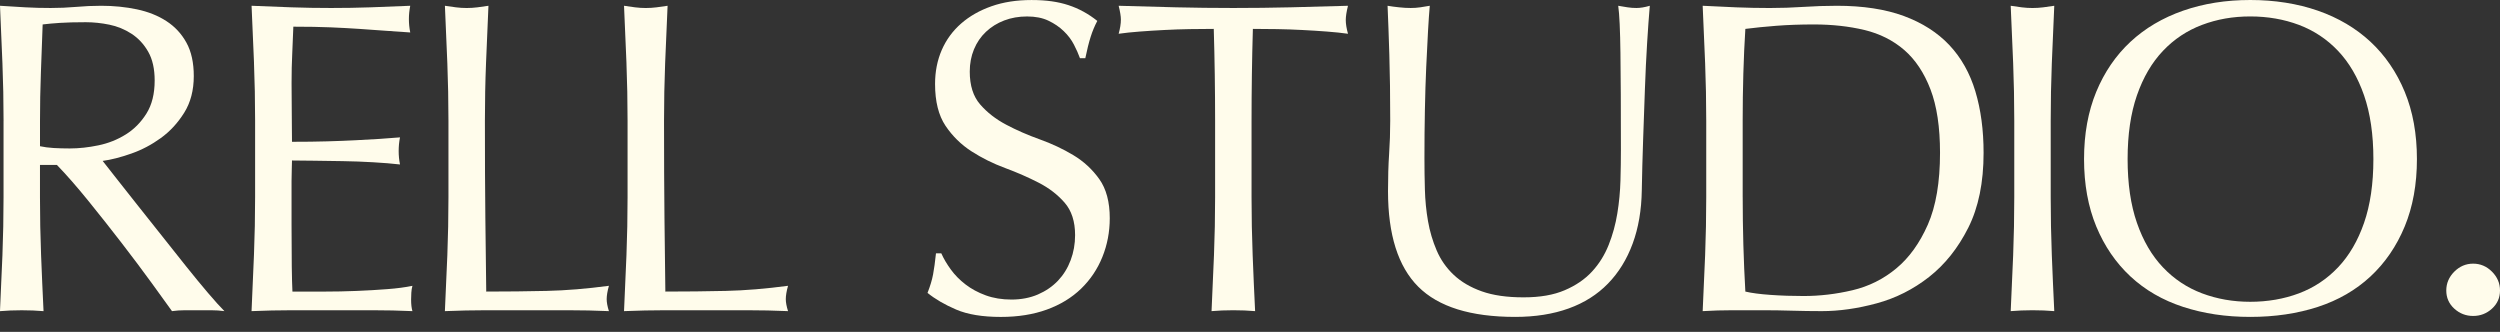
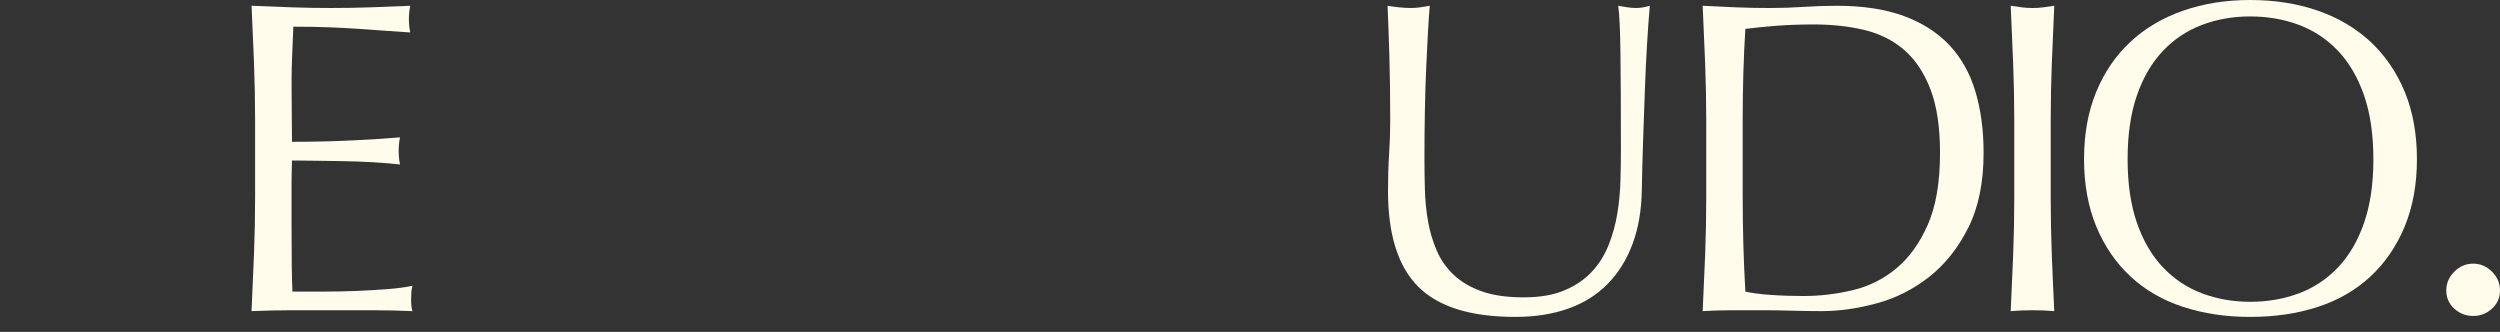
<svg xmlns="http://www.w3.org/2000/svg" width="113" height="15" viewBox="0 0 113 15" fill="none">
  <rect x="0" y="0" width="113" height="15" fill="#333333" stroke="none" />
  <g clip-path="url(#clip0_368_507)">
-     <path d="M0.161 5.465C0.161 4.581 0.144 3.714 0.11 2.863C0.077 2.013 0.04 1.145 -0 0.261C0.388 0.288 0.77 0.312 1.145 0.331C1.52 0.352 1.901 0.361 2.29 0.361C2.679 0.361 3.06 0.345 3.435 0.312C3.81 0.278 4.192 0.261 4.58 0.261C5.143 0.261 5.678 0.315 6.187 0.422C6.696 0.53 7.142 0.707 7.523 0.955C7.905 1.203 8.206 1.527 8.427 1.929C8.648 2.331 8.759 2.833 8.759 3.436C8.759 4.079 8.615 4.631 8.327 5.093C8.039 5.555 7.687 5.937 7.272 6.238C6.856 6.54 6.411 6.774 5.936 6.941C5.46 7.109 5.029 7.22 4.64 7.273C4.801 7.474 5.022 7.755 5.303 8.117C5.584 8.479 5.899 8.877 6.247 9.312C6.595 9.748 6.957 10.203 7.332 10.678C7.707 11.154 8.068 11.609 8.417 12.044C8.765 12.479 9.093 12.878 9.401 13.24C9.709 13.601 9.957 13.876 10.144 14.063C9.943 14.036 9.743 14.023 9.542 14.023H8.357C8.156 14.023 7.961 14.037 7.774 14.063C7.573 13.782 7.268 13.36 6.86 12.798C6.451 12.235 5.999 11.633 5.504 10.99C5.008 10.347 4.503 9.708 3.987 9.071C3.471 8.436 3 7.896 2.571 7.454H1.807V8.921C1.807 9.804 1.824 10.675 1.857 11.533C1.89 12.39 1.928 13.233 1.968 14.064C1.66 14.037 1.331 14.024 0.983 14.024C0.636 14.024 0.307 14.037 -0.001 14.064C0.039 13.233 0.076 12.39 0.11 11.533C0.143 10.675 0.16 9.805 0.16 8.921V5.465L0.161 5.465ZM1.808 6.609C1.995 6.649 2.2 6.677 2.421 6.69C2.642 6.703 2.886 6.71 3.154 6.71C3.569 6.71 4.001 6.663 4.45 6.569C4.898 6.476 5.31 6.312 5.685 6.077C6.06 5.844 6.371 5.529 6.619 5.133C6.867 4.738 6.991 4.239 6.991 3.636C6.991 3.114 6.894 2.682 6.7 2.341C6.506 1.999 6.254 1.728 5.946 1.527C5.638 1.326 5.303 1.189 4.942 1.115C4.58 1.041 4.225 1.004 3.877 1.004C3.408 1.004 3.02 1.014 2.712 1.034C2.404 1.055 2.142 1.078 1.928 1.105C1.901 1.842 1.875 2.572 1.848 3.295C1.821 4.018 1.808 4.741 1.808 5.464V6.609Z" fill="#FFFCEB" />
    <path d="M11.481 2.833C11.448 1.976 11.411 1.118 11.371 0.261C11.973 0.288 12.573 0.312 13.169 0.331C13.764 0.352 14.364 0.361 14.967 0.361C15.57 0.361 16.166 0.352 16.755 0.331C17.344 0.312 17.94 0.288 18.543 0.261C18.503 0.462 18.482 0.663 18.482 0.864C18.482 1.065 18.502 1.266 18.543 1.467C18.114 1.44 17.722 1.413 17.368 1.386C17.012 1.36 16.637 1.333 16.242 1.306C15.847 1.279 15.415 1.256 14.947 1.236C14.478 1.216 13.915 1.206 13.259 1.206C13.245 1.634 13.229 2.043 13.209 2.431C13.189 2.82 13.179 3.262 13.179 3.757C13.179 4.28 13.182 4.789 13.189 5.284C13.195 5.78 13.198 6.155 13.198 6.409C13.788 6.409 14.317 6.403 14.786 6.389C15.254 6.376 15.683 6.359 16.071 6.339C16.459 6.319 16.817 6.299 17.146 6.279C17.473 6.259 17.785 6.235 18.08 6.209C18.04 6.409 18.02 6.617 18.02 6.831C18.02 7.032 18.039 7.233 18.08 7.434C17.731 7.394 17.326 7.36 16.864 7.334C16.402 7.307 15.94 7.29 15.478 7.283C15.016 7.277 14.581 7.27 14.173 7.264C13.764 7.257 13.439 7.254 13.198 7.254C13.198 7.374 13.195 7.505 13.188 7.646C13.181 7.786 13.178 7.964 13.178 8.178V10.167C13.178 10.93 13.181 11.56 13.188 12.055C13.195 12.551 13.205 12.926 13.218 13.18H14.625C15.133 13.18 15.632 13.17 16.121 13.15C16.61 13.13 17.072 13.103 17.507 13.069C17.943 13.036 18.321 12.986 18.642 12.919C18.615 13.013 18.599 13.116 18.592 13.23C18.585 13.344 18.582 13.448 18.582 13.541C18.582 13.755 18.602 13.93 18.642 14.063C18.039 14.036 17.44 14.023 16.844 14.023H13.198C12.596 14.023 11.986 14.037 11.37 14.063C11.41 13.207 11.447 12.353 11.48 11.502C11.514 10.652 11.531 9.784 11.531 8.9V5.445C11.531 4.561 11.514 3.691 11.48 2.833L11.481 2.833Z" fill="#FFFCEB" />
-     <path d="M20.22 2.863C20.186 2.013 20.15 1.145 20.11 0.261C20.283 0.289 20.451 0.312 20.612 0.332C20.773 0.352 20.933 0.362 21.094 0.362C21.255 0.362 21.416 0.352 21.576 0.332C21.737 0.312 21.904 0.288 22.078 0.261C22.038 1.145 22.001 2.013 21.968 2.863C21.934 3.714 21.918 4.581 21.918 5.464C21.918 7.152 21.924 8.616 21.938 9.854C21.951 11.093 21.964 12.201 21.978 13.179C22.929 13.179 23.839 13.169 24.71 13.149C25.581 13.129 26.518 13.052 27.523 12.918C27.456 13.159 27.422 13.36 27.422 13.521C27.422 13.668 27.455 13.849 27.523 14.063C26.906 14.036 26.29 14.023 25.674 14.023H21.968C21.371 14.023 20.752 14.037 20.109 14.063C20.149 13.233 20.186 12.389 20.22 11.532C20.253 10.675 20.27 9.804 20.27 8.92V5.464C20.27 4.581 20.253 3.714 20.22 2.863H20.22Z" fill="#FFFCEB" />
-     <path d="M28.317 2.863C28.283 2.013 28.246 1.145 28.206 0.261C28.38 0.289 28.547 0.312 28.708 0.332C28.869 0.352 29.03 0.362 29.19 0.362C29.351 0.362 29.512 0.352 29.672 0.332C29.833 0.312 30 0.288 30.175 0.261C30.135 1.145 30.097 2.013 30.064 2.863C30.031 3.714 30.014 4.581 30.014 5.464C30.014 7.152 30.021 8.616 30.034 9.854C30.047 11.093 30.061 12.201 30.074 13.179C31.025 13.179 31.936 13.169 32.806 13.149C33.677 13.129 34.614 13.052 35.619 12.918C35.552 13.159 35.518 13.36 35.518 13.521C35.518 13.668 35.552 13.849 35.619 14.063C35.003 14.036 34.386 14.023 33.771 14.023H30.064C29.468 14.023 28.849 14.037 28.206 14.063C28.246 13.233 28.282 12.389 28.316 11.532C28.349 10.675 28.366 9.804 28.366 8.92V5.464C28.366 4.581 28.349 3.714 28.316 2.863H28.317Z" fill="#FFFCEB" />
-     <path d="M42.979 12.184C43.16 12.433 43.381 12.657 43.642 12.857C43.903 13.058 44.208 13.223 44.556 13.35C44.904 13.477 45.293 13.54 45.721 13.54C46.15 13.54 46.562 13.463 46.916 13.309C47.271 13.155 47.572 12.948 47.821 12.687C48.068 12.426 48.259 12.118 48.393 11.762C48.527 11.408 48.594 11.029 48.594 10.628C48.594 10.012 48.436 9.523 48.121 9.161C47.807 8.799 47.415 8.498 46.946 8.257C46.477 8.016 45.972 7.795 45.43 7.594C44.887 7.393 44.382 7.142 43.913 6.841C43.444 6.539 43.052 6.154 42.737 5.686C42.423 5.217 42.265 4.588 42.265 3.797C42.265 3.235 42.366 2.723 42.567 2.261C42.768 1.799 43.059 1.4 43.441 1.065C43.823 0.731 44.281 0.47 44.817 0.282C45.352 0.094 45.955 0.001 46.625 0.001C47.294 0.001 47.824 0.078 48.292 0.232C48.761 0.386 49.196 0.623 49.598 0.945C49.477 1.173 49.377 1.413 49.297 1.668C49.216 1.923 49.136 2.244 49.056 2.632H48.815C48.748 2.445 48.657 2.24 48.543 2.019C48.429 1.798 48.276 1.594 48.081 1.407C47.887 1.219 47.656 1.062 47.389 0.935C47.121 0.807 46.799 0.744 46.425 0.744C46.05 0.744 45.705 0.804 45.39 0.925C45.075 1.045 44.8 1.216 44.566 1.437C44.331 1.658 44.151 1.923 44.023 2.231C43.896 2.539 43.833 2.873 43.833 3.235C43.833 3.865 43.989 4.36 44.305 4.722C44.619 5.084 45.011 5.389 45.48 5.636C45.948 5.884 46.454 6.105 46.996 6.299C47.539 6.493 48.044 6.731 48.513 7.012C48.982 7.293 49.374 7.655 49.689 8.097C50.003 8.538 50.161 9.128 50.161 9.864C50.161 10.48 50.05 11.063 49.829 11.612C49.608 12.161 49.287 12.64 48.865 13.049C48.443 13.457 47.927 13.772 47.318 13.993C46.708 14.214 46.016 14.325 45.239 14.325C44.408 14.325 43.735 14.214 43.22 13.993C42.704 13.772 42.272 13.521 41.924 13.239C42.045 12.931 42.128 12.654 42.175 12.405C42.222 12.158 42.265 11.839 42.306 11.451H42.547C42.654 11.692 42.798 11.937 42.979 12.184H42.979Z" fill="#FFFCEB" />
-     <path d="M54.862 1.306C54.514 1.306 54.149 1.309 53.767 1.316C53.386 1.323 53.004 1.335 52.622 1.356C52.24 1.375 51.872 1.399 51.517 1.426C51.163 1.453 50.844 1.486 50.563 1.526C50.63 1.285 50.664 1.071 50.664 0.883C50.664 0.736 50.63 0.529 50.563 0.261C51.447 0.288 52.311 0.311 53.155 0.331C53.998 0.351 54.862 0.361 55.746 0.361C56.63 0.361 57.494 0.351 58.338 0.331C59.182 0.311 60.046 0.287 60.929 0.261C60.862 0.529 60.829 0.743 60.829 0.904C60.829 1.078 60.862 1.286 60.929 1.526C60.648 1.486 60.33 1.453 59.975 1.426C59.62 1.399 59.252 1.375 58.87 1.356C58.488 1.335 58.107 1.323 57.725 1.316C57.343 1.309 56.978 1.306 56.63 1.306C56.59 2.685 56.57 4.072 56.57 5.464V8.92C56.57 9.804 56.587 10.674 56.62 11.531C56.653 12.389 56.69 13.232 56.731 14.063C56.422 14.036 56.094 14.023 55.746 14.023C55.398 14.023 55.07 14.036 54.762 14.063C54.802 13.232 54.839 12.389 54.872 11.531C54.906 10.674 54.923 9.804 54.923 8.92V5.464C54.923 4.072 54.903 2.685 54.862 1.306Z" fill="#FFFCEB" />
    <path d="M73.265 6.791C73.265 4.889 73.258 3.422 73.244 2.391C73.231 1.36 73.198 0.65 73.144 0.261C73.291 0.288 73.432 0.312 73.566 0.331C73.7 0.352 73.834 0.361 73.968 0.361C74.141 0.361 74.343 0.328 74.571 0.261C74.531 0.73 74.49 1.289 74.45 1.939C74.41 2.589 74.376 3.285 74.35 4.028C74.323 4.771 74.296 5.535 74.269 6.318C74.242 7.102 74.222 7.862 74.209 8.599C74.196 9.496 74.058 10.3 73.797 11.009C73.536 11.719 73.164 12.322 72.682 12.817C72.2 13.313 71.608 13.688 70.904 13.942C70.201 14.196 69.394 14.324 68.484 14.324C66.475 14.324 65.015 13.869 64.104 12.958C63.193 12.047 62.738 10.607 62.738 8.639C62.738 8.009 62.755 7.45 62.788 6.961C62.821 6.472 62.838 5.973 62.838 5.464C62.838 4.339 62.825 3.342 62.798 2.471C62.771 1.6 62.745 0.864 62.718 0.261C62.879 0.288 63.053 0.312 63.24 0.331C63.428 0.352 63.602 0.361 63.763 0.361C63.91 0.361 64.054 0.352 64.194 0.331C64.335 0.312 64.479 0.288 64.626 0.261C64.599 0.556 64.573 0.941 64.546 1.416C64.519 1.892 64.492 2.431 64.465 3.034C64.438 3.636 64.418 4.286 64.405 4.983C64.391 5.679 64.385 6.402 64.385 7.152C64.385 7.608 64.391 8.08 64.405 8.568C64.418 9.057 64.465 9.533 64.546 9.995C64.626 10.457 64.757 10.899 64.938 11.321C65.119 11.743 65.376 12.111 65.711 12.426C66.046 12.741 66.467 12.988 66.977 13.169C67.485 13.35 68.115 13.44 68.865 13.44C69.615 13.44 70.221 13.333 70.723 13.119C71.226 12.905 71.637 12.623 71.959 12.275C72.28 11.927 72.531 11.525 72.712 11.07C72.893 10.615 73.024 10.139 73.104 9.643C73.185 9.148 73.231 8.652 73.245 8.156C73.258 7.661 73.265 7.206 73.265 6.791H73.265Z" fill="#FFFCEB" />
    <path d="M77.122 5.464C77.122 4.581 77.105 3.714 77.072 2.863C77.038 2.013 77.002 1.145 76.961 0.261C77.47 0.289 77.976 0.312 78.478 0.332C78.98 0.352 79.486 0.362 79.995 0.362C80.503 0.362 81.009 0.345 81.511 0.312C82.014 0.279 82.519 0.261 83.028 0.261C84.207 0.261 85.215 0.415 86.052 0.723C86.888 1.032 87.575 1.47 88.111 2.039C88.646 2.608 89.038 3.305 89.286 4.128C89.534 4.952 89.658 5.879 89.658 6.911C89.658 8.25 89.427 9.378 88.965 10.296C88.503 11.214 87.913 11.953 87.197 12.516C86.48 13.078 85.69 13.477 84.826 13.711C83.963 13.945 83.135 14.063 82.345 14.063C81.89 14.063 81.441 14.056 80.999 14.043C80.557 14.029 80.108 14.023 79.653 14.023H78.307C77.865 14.023 77.417 14.036 76.961 14.063C77.001 13.232 77.038 12.389 77.072 11.531C77.105 10.674 77.122 9.804 77.122 8.92V5.464V5.464ZM78.77 8.92C78.77 10.366 78.81 11.786 78.89 13.179C79.171 13.246 79.553 13.296 80.035 13.33C80.517 13.364 81.012 13.38 81.522 13.38C82.258 13.38 82.995 13.293 83.731 13.119C84.468 12.945 85.128 12.617 85.71 12.134C86.293 11.652 86.768 10.992 87.137 10.156C87.505 9.319 87.689 8.237 87.689 6.911C87.689 5.746 87.545 4.789 87.257 4.038C86.969 3.288 86.574 2.696 86.072 2.26C85.569 1.826 84.97 1.524 84.274 1.356C83.577 1.189 82.814 1.105 81.984 1.105C81.381 1.105 80.819 1.125 80.296 1.165C79.774 1.205 79.305 1.253 78.89 1.306C78.85 1.949 78.819 2.622 78.799 3.325C78.779 4.028 78.769 4.741 78.769 5.465V8.92L78.77 8.92Z" fill="#FFFCEB" />
    <path d="M90.995 2.863C90.961 2.013 90.924 1.145 90.884 0.261C91.058 0.289 91.225 0.312 91.386 0.332C91.547 0.352 91.708 0.362 91.868 0.362C92.029 0.362 92.19 0.352 92.351 0.332C92.511 0.312 92.678 0.288 92.853 0.261C92.813 1.145 92.775 2.013 92.742 2.863C92.709 3.714 92.692 4.581 92.692 5.464V8.92C92.692 9.804 92.709 10.675 92.742 11.532C92.775 12.389 92.813 13.233 92.853 14.063C92.544 14.036 92.216 14.023 91.868 14.023C91.52 14.023 91.192 14.037 90.884 14.063C90.924 13.233 90.961 12.389 90.995 11.532C91.028 10.675 91.045 9.804 91.045 8.92V5.464C91.045 4.581 91.028 3.714 90.995 2.863Z" fill="#FFFCEB" />
    <path d="M94.199 7.192C94.199 6.054 94.383 5.04 94.751 4.148C95.12 3.258 95.635 2.505 96.298 1.888C96.961 1.273 97.755 0.804 98.679 0.482C99.603 0.16 100.614 0 101.712 0C102.81 0 103.842 0.161 104.766 0.482C105.69 0.803 106.483 1.273 107.146 1.888C107.809 2.505 108.324 3.258 108.693 4.148C109.061 5.039 109.245 6.054 109.245 7.192C109.245 8.33 109.061 9.345 108.693 10.236C108.324 11.126 107.809 11.88 107.146 12.496C106.483 13.112 105.689 13.57 104.766 13.872C103.841 14.173 102.823 14.324 101.712 14.324C100.601 14.324 99.603 14.173 98.679 13.872C97.754 13.57 96.961 13.112 96.298 12.496C95.636 11.88 95.12 11.126 94.751 10.236C94.383 9.345 94.199 8.331 94.199 7.192ZM107.277 7.192C107.277 6.08 107.136 5.12 106.855 4.309C106.574 3.499 106.182 2.83 105.68 2.3C105.178 1.771 104.588 1.38 103.912 1.125C103.235 0.871 102.502 0.743 101.712 0.743C100.922 0.743 100.209 0.87 99.532 1.125C98.856 1.38 98.267 1.771 97.765 2.3C97.263 2.83 96.871 3.499 96.59 4.309C96.308 5.12 96.168 6.081 96.168 7.192C96.168 8.303 96.308 9.265 96.59 10.075C96.871 10.886 97.263 11.555 97.765 12.084C98.267 12.613 98.856 13.004 99.532 13.259C100.209 13.514 100.935 13.641 101.712 13.641C102.489 13.641 103.235 13.514 103.912 13.259C104.588 13.005 105.178 12.613 105.68 12.084C106.182 11.555 106.574 10.885 106.855 10.075C107.136 9.265 107.277 8.304 107.277 7.192Z" fill="#FFFCEB" />
    <path d="M110.572 13.131C110.572 12.805 110.693 12.521 110.934 12.279C111.176 12.038 111.459 11.917 111.786 11.917C112.113 11.917 112.397 12.038 112.638 12.279C112.88 12.521 113 12.805 113 13.131C113 13.457 112.88 13.731 112.638 13.951C112.397 14.171 112.113 14.281 111.786 14.281C111.46 14.281 111.176 14.171 110.934 13.951C110.693 13.731 110.572 13.458 110.572 13.131Z" fill="#FFFCEB" />
  </g>
  <defs>
    <clipPath id="clip0_368_507">
      <rect width="113" height="14.324" fill="white" />
    </clipPath>
  </defs>
</svg>